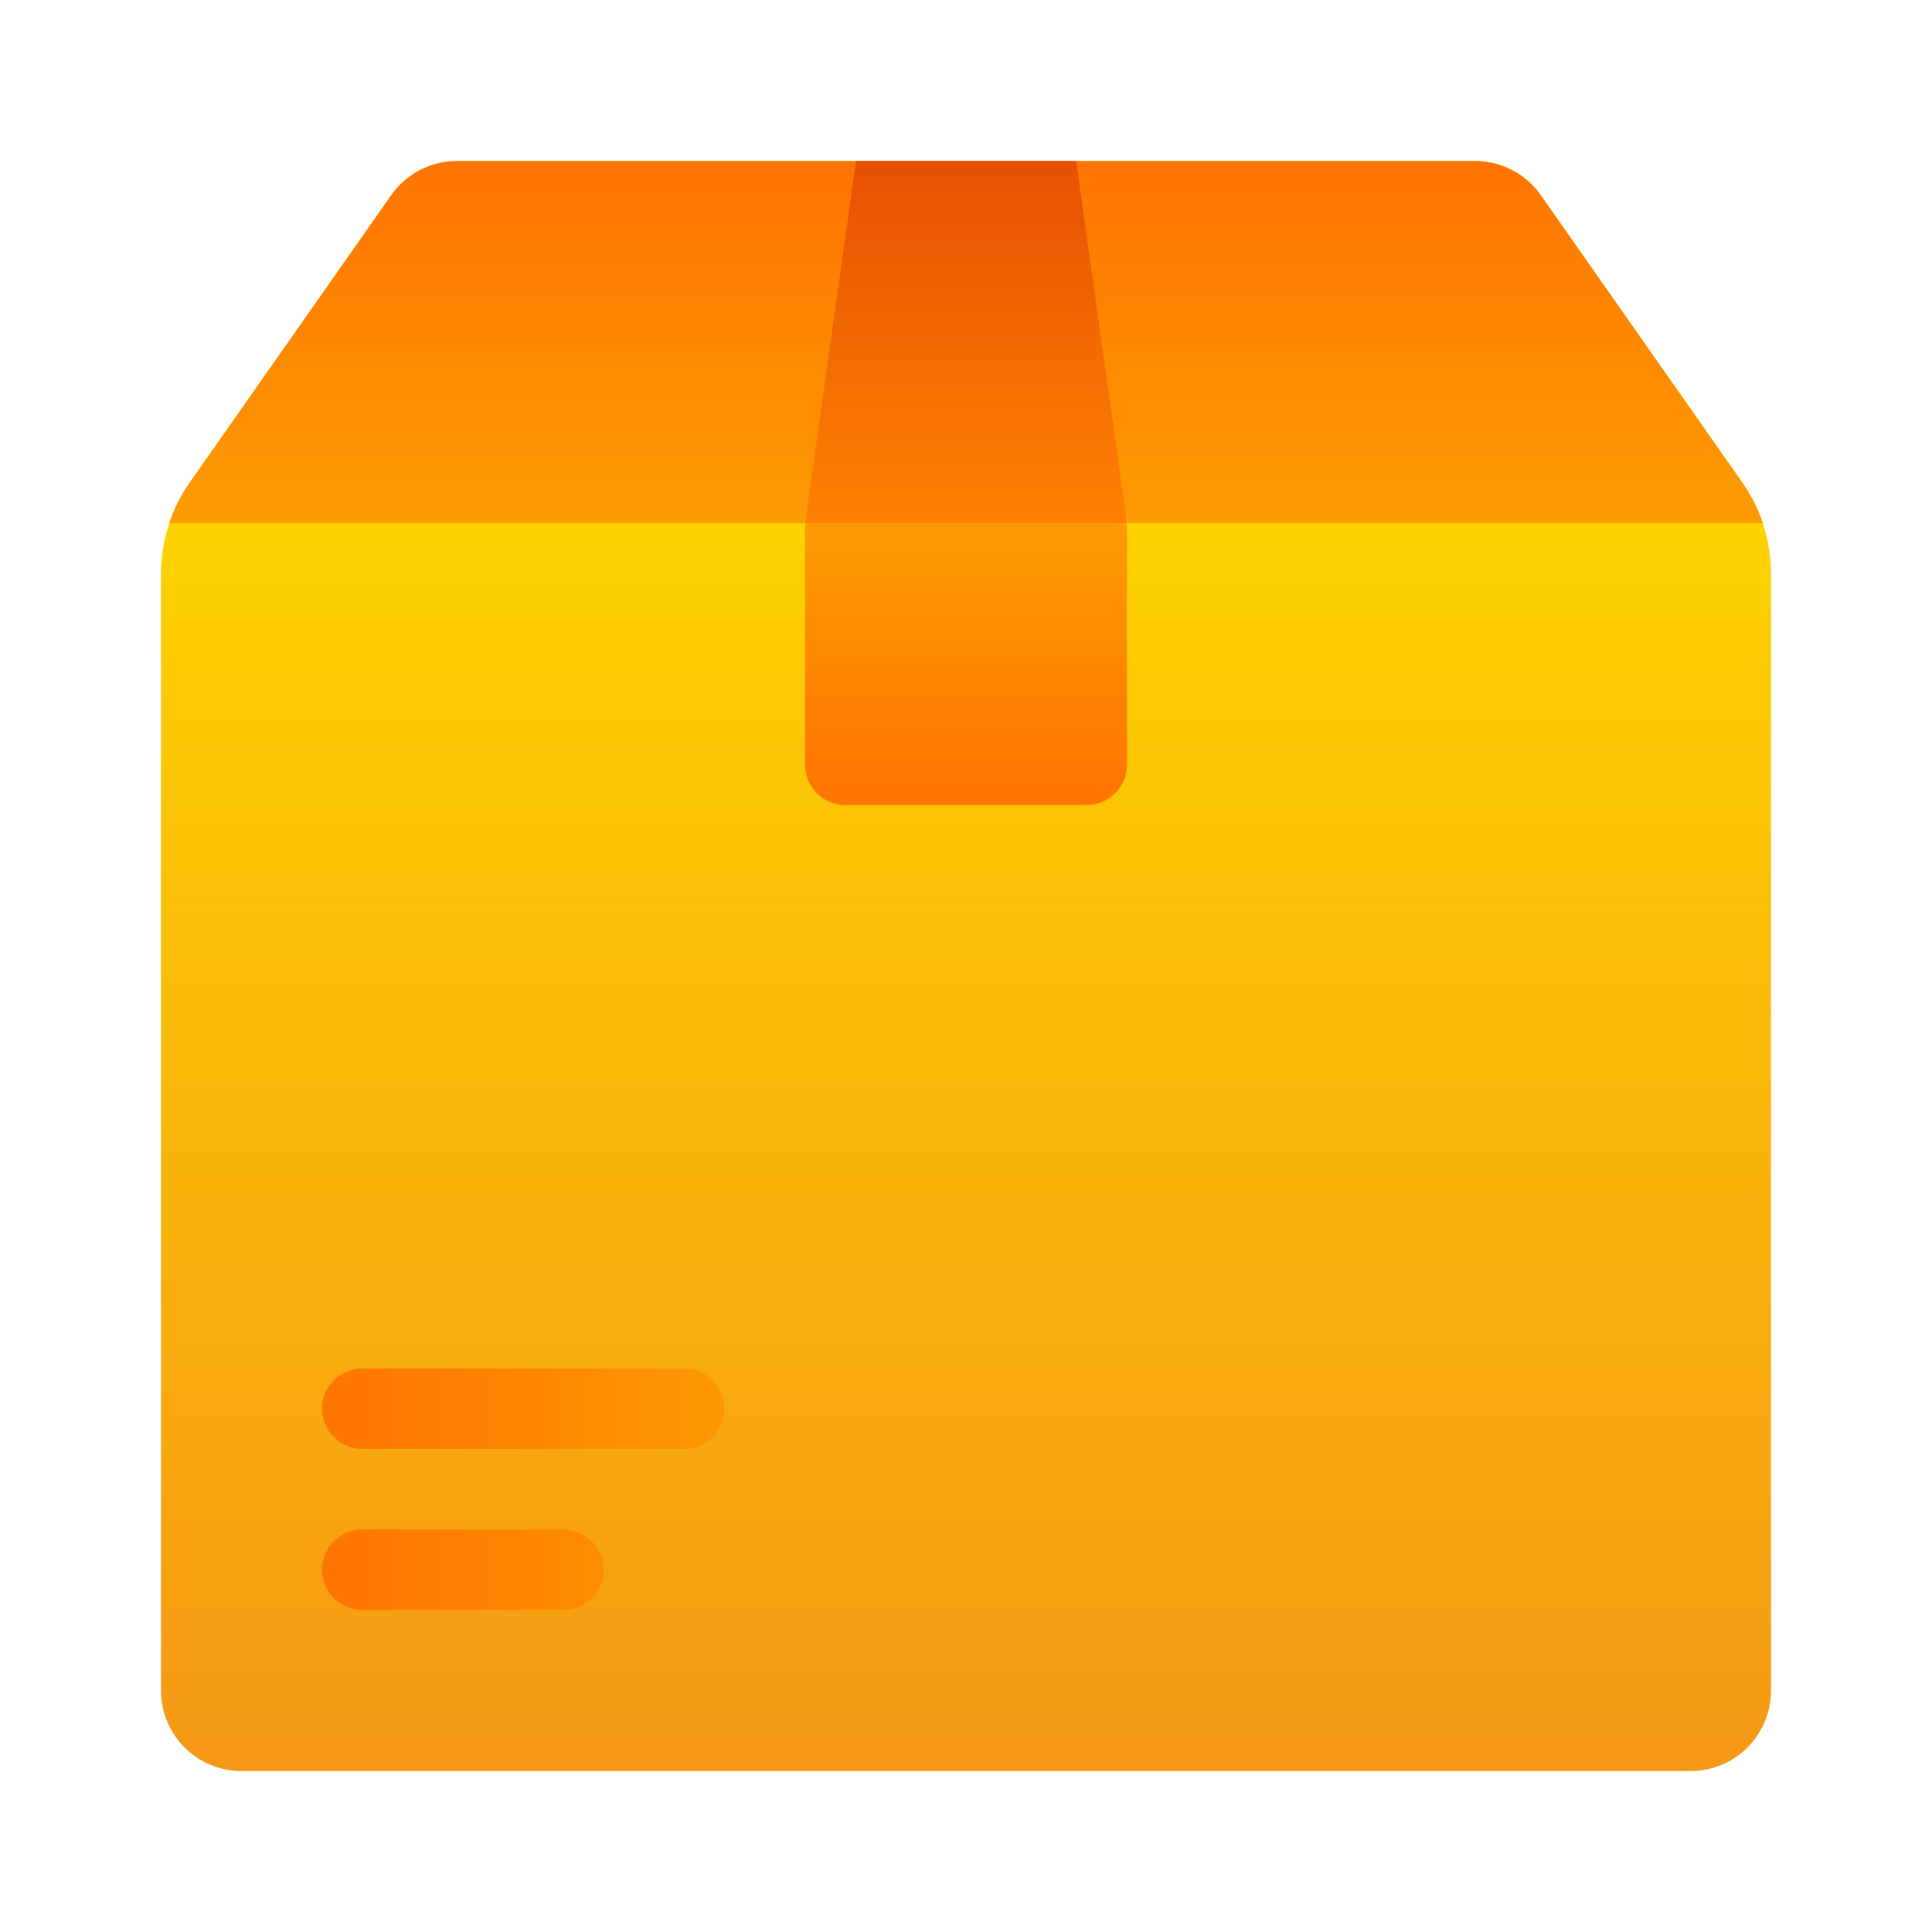
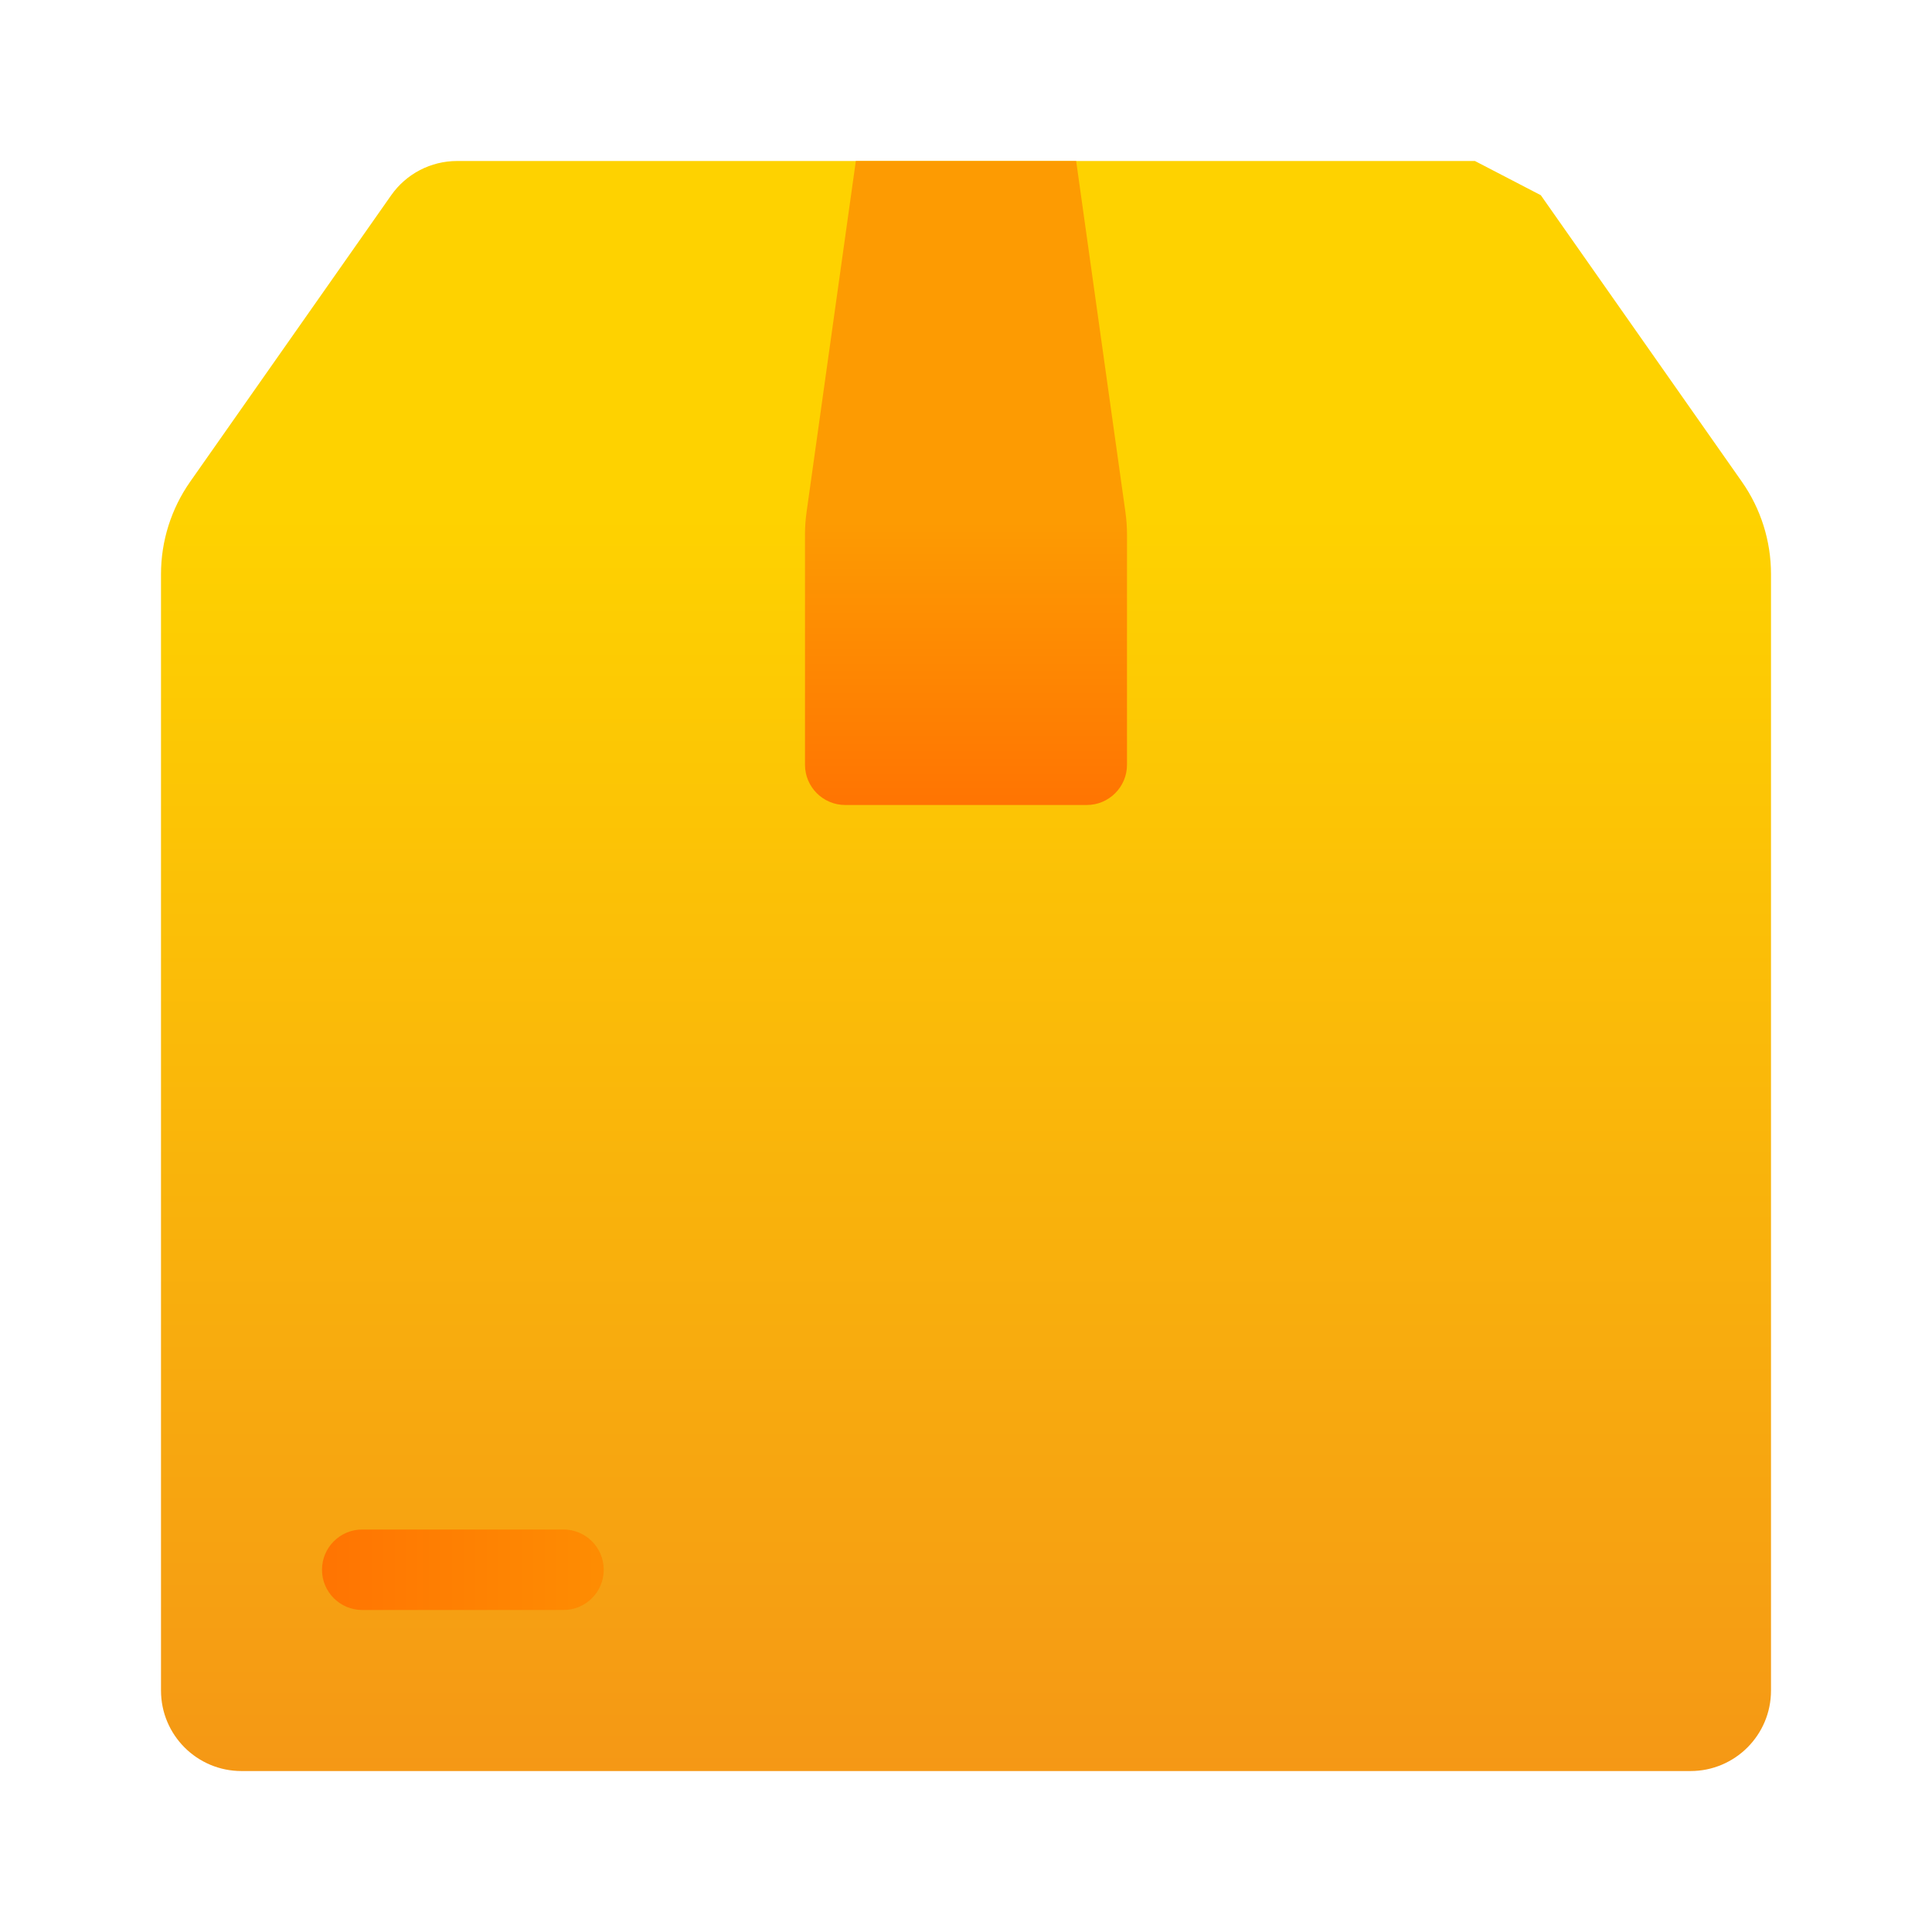
<svg xmlns="http://www.w3.org/2000/svg" xmlns:xlink="http://www.w3.org/1999/xlink" id="Layer_1" viewBox="0 0 48 48" data-name="Layer 1">
  <linearGradient id="linear-gradient" gradientUnits="userSpaceOnUse" x1="24" x2="24" y1="12.78" y2="43.949">
    <stop offset="0" stop-color="#fed200" />
    <stop offset="1" stop-color="#f59815" />
  </linearGradient>
  <linearGradient id="linear-gradient-2" gradientUnits="userSpaceOnUse" x1="24" x2="24" y1="12.95" y2="3.817">
    <stop offset="0" stop-color="#fd9b02" />
    <stop offset="1" stop-color="#ff7302" />
  </linearGradient>
  <linearGradient id="linear-gradient-3" x1="24" x2="24" xlink:href="#linear-gradient-2" y1="12.95" y2="20.209" />
  <linearGradient id="linear-gradient-4" gradientUnits="userSpaceOnUse" x1="24" x2="24" y1="13.27" y2="3.754">
    <stop offset="0" stop-color="#fe8302" />
    <stop offset="1" stop-color="#e74e02" />
  </linearGradient>
  <linearGradient id="linear-gradient-5" x1="19.138" x2="7.649" xlink:href="#linear-gradient-2" y1="35" y2="35" />
  <linearGradient id="linear-gradient-6" x1="19.138" x2="7.649" xlink:href="#linear-gradient-2" y1="39" y2="39" />
-   <path d="m36.644 4h-25.288c-.652 0-1.263.318-1.637.851l-4.993 7.115c-.472.673-.726 1.475-.726 2.298v27.737c0 1.105.895 2 2 2h36c1.105 0 2-.895 2-2v-27.738c0-.822-.253-1.625-.726-2.298l-4.993-7.115c-.374-.534-.985-.851-1.637-.851z" fill="url(#linear-gradient)" />
-   <path d="m43.8 13h-39.6c.13-.37.3-.71.53-1.03l4.99-7.12c.37-.53.98-.85 1.64-.85h25.28c.66 0 1.27.32 1.64.85l4.99 7.12c.23.32.4.66.53 1.03z" fill="url(#linear-gradient-2)" />
+   <path d="m36.644 4h-25.288c-.652 0-1.263.318-1.637.851l-4.993 7.115c-.472.673-.726 1.475-.726 2.298v27.737c0 1.105.895 2 2 2h36c1.105 0 2-.895 2-2v-27.738c0-.822-.253-1.625-.726-2.298l-4.993-7.115z" fill="url(#linear-gradient)" />
  <path d="m26.737 4h-5.474l-1.224 8.723c-.026.184-.039.37-.039.556v5.721c0 .552.448 1 1 1h6c.552 0 1-.448 1-1v-5.721c0-.186-.013-.372-.039-.556z" fill="url(#linear-gradient-3)" />
-   <path d="m20.039 12.723c-.013.092-.013.184-.019.277h7.961c-.006-.092-.006-.185-.019-.277l-1.224-8.723h-5.474l-1.224 8.723z" fill="url(#linear-gradient-4)" />
-   <path d="m17 36h-8c-.552 0-1-.448-1-1s.448-1 1-1h8c.552 0 1 .448 1 1s-.448 1-1 1z" fill="url(#linear-gradient-5)" />
  <path d="m14 40h-5c-.552 0-1-.448-1-1s.448-1 1-1h5c.552 0 1 .448 1 1s-.448 1-1 1z" fill="url(#linear-gradient-6)" />
</svg>